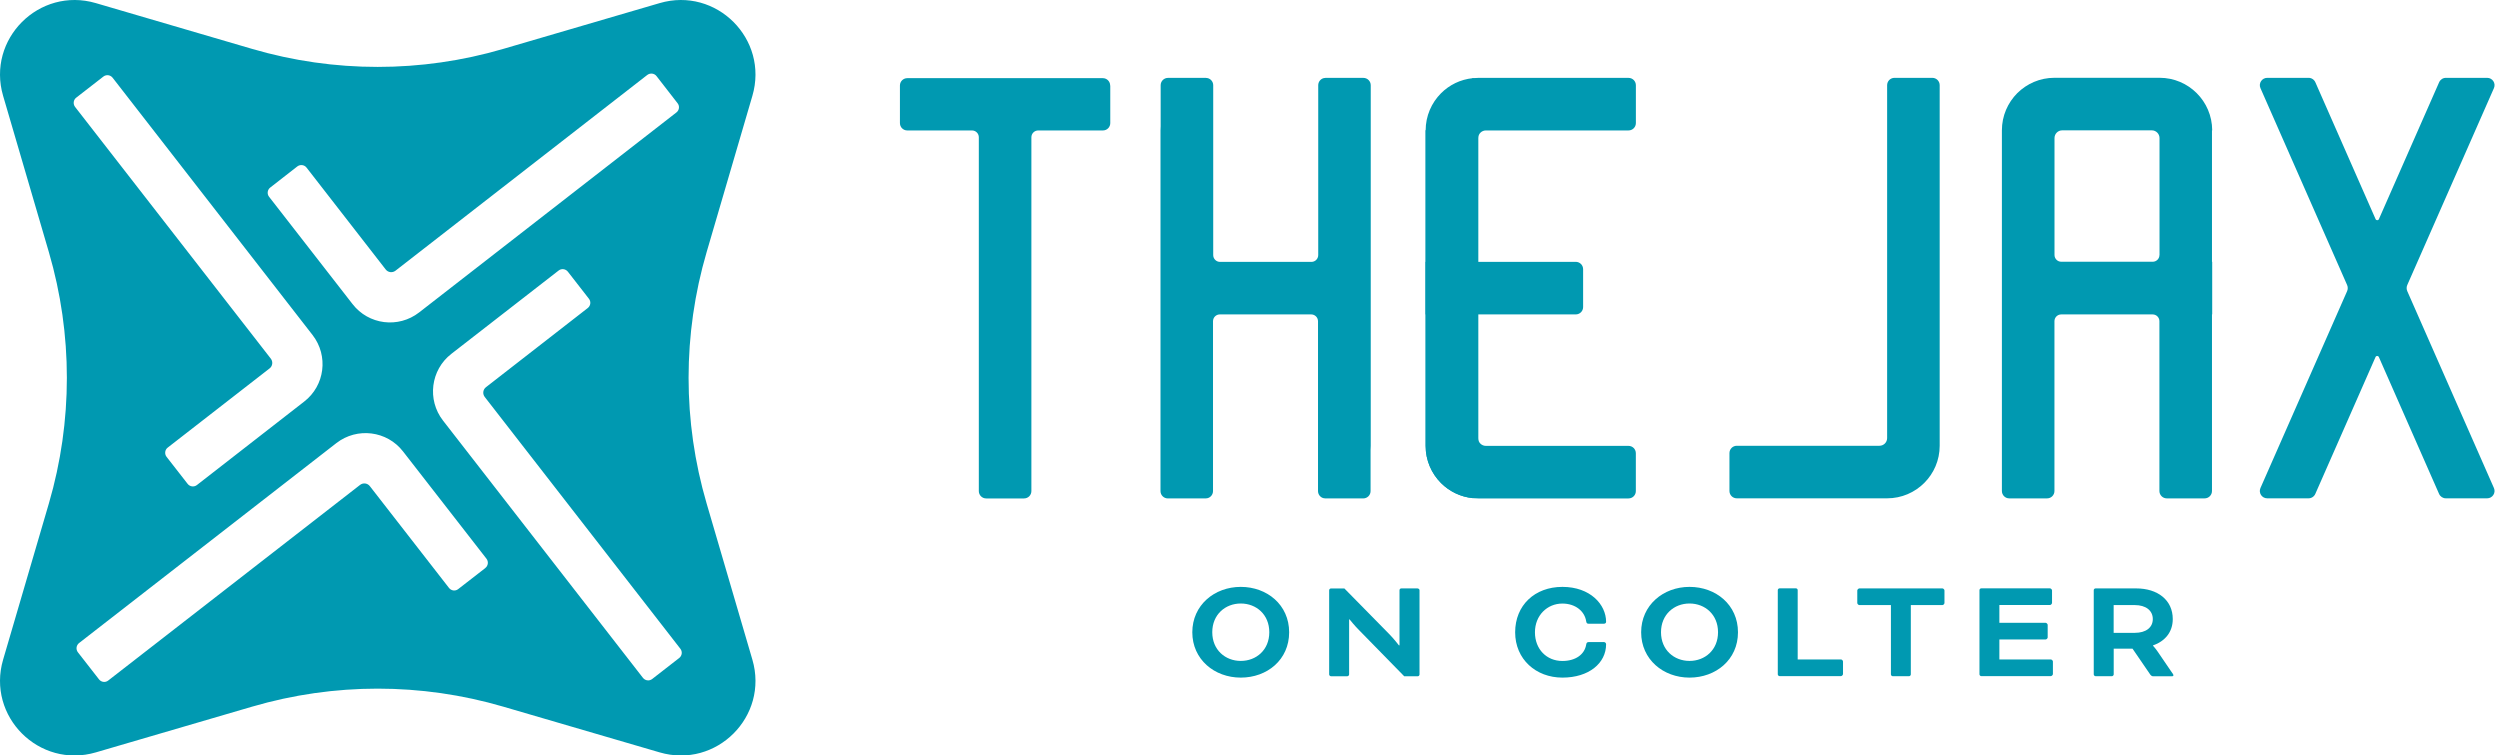
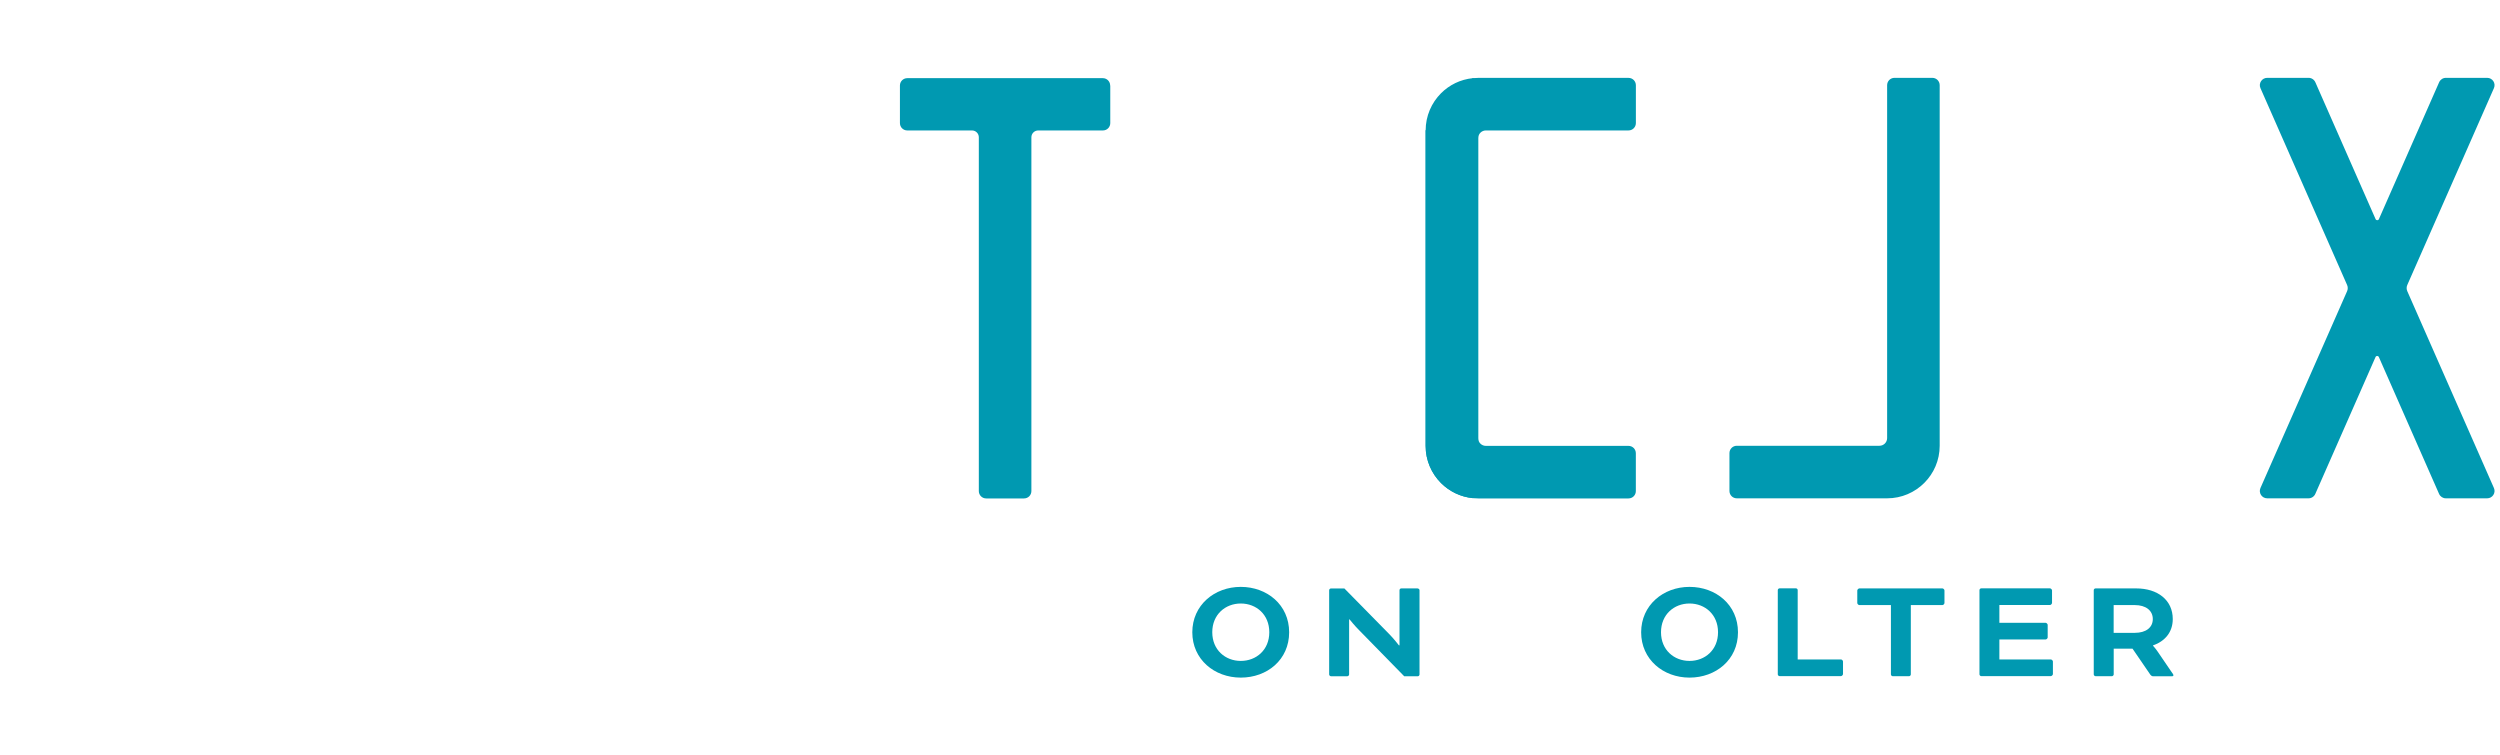
<svg xmlns="http://www.w3.org/2000/svg" width="182" height="55" viewBox="0 0 182 55" fill="none">
-   <path d="M51.439 36.641C49.692 30.675 49.692 24.332 51.439 18.367L54.773 6.979C55.984 2.851 52.149 -0.984 48.021 0.227L36.633 3.561C30.667 5.308 24.325 5.308 18.359 3.561L6.979 0.227C2.851 -0.984 -0.984 2.851 0.227 6.979L3.561 18.367C5.304 24.332 5.304 30.675 3.561 36.641L0.227 48.021C-0.984 52.153 2.851 55.984 6.979 54.773L18.359 51.443C24.325 49.696 30.667 49.696 36.633 51.443L48.021 54.773C52.149 55.984 55.984 52.153 54.773 48.021L51.439 36.641ZM19.676 13.651L21.641 12.119C21.852 11.956 22.161 11.992 22.32 12.206L28.079 19.617C28.25 19.839 28.568 19.879 28.79 19.708L47.12 5.458C47.331 5.296 47.64 5.331 47.799 5.546L49.327 7.515C49.494 7.721 49.454 8.027 49.24 8.189L30.513 22.745C29 23.92 26.829 23.646 25.662 22.133L19.589 14.326C19.426 14.119 19.462 13.814 19.676 13.651ZM5.554 7.106L7.522 5.577C7.733 5.411 8.034 5.45 8.197 5.657L22.753 24.388C23.927 25.9 23.654 28.072 22.141 29.238L14.334 35.312C14.127 35.474 13.822 35.438 13.659 35.224L12.127 33.259C11.964 33.049 12 32.739 12.214 32.581L19.625 26.821C19.847 26.651 19.887 26.333 19.716 26.111L5.466 7.784C5.304 7.574 5.339 7.264 5.554 7.106ZM35.327 41.357L33.359 42.885C33.152 43.052 32.847 43.012 32.684 42.798L26.924 35.391C26.754 35.169 26.436 35.129 26.214 35.3L7.88 49.541C7.673 49.708 7.368 49.668 7.205 49.454L5.673 47.489C5.51 47.279 5.546 46.977 5.76 46.81L24.491 32.255C26 31.088 28.175 31.358 29.342 32.866L35.415 40.674C35.577 40.884 35.542 41.186 35.327 41.353V41.357ZM49.446 47.902L47.481 49.43C47.271 49.597 46.969 49.557 46.803 49.343L32.247 30.612C31.08 29.104 31.35 26.932 32.858 25.761L40.666 19.696C40.876 19.53 41.178 19.569 41.345 19.784L42.873 21.748C43.04 21.959 43 22.26 42.786 22.427L35.379 28.187C35.157 28.357 35.117 28.675 35.288 28.897L49.529 47.227C49.696 47.438 49.657 47.739 49.442 47.906L49.446 47.902Z" fill="#0099B1" />
  <path d="M136.823 32.452H126.439C126.142 32.452 125.904 32.69 125.904 32.988V35.742C125.904 36.04 126.142 36.278 126.439 36.278H137.383C139.494 36.278 141.209 34.563 141.209 32.452V6.203C141.209 5.905 140.971 5.667 140.673 5.667H137.919C137.621 5.667 137.383 5.905 137.383 6.203V31.892C137.383 32.202 137.133 32.452 136.823 32.452Z" fill="#0099B1" />
-   <path d="M161.048 9.489V9.478C161.036 7.37 159.329 5.663 157.217 5.663H149.564C148.505 5.663 147.556 6.092 146.857 6.782C146.167 7.477 145.738 8.43 145.738 9.489V35.746C145.738 36.04 145.976 36.282 146.274 36.282H149.029C149.326 36.282 149.564 36.04 149.564 35.746V23.382C149.564 23.108 149.787 22.89 150.057 22.89H156.713C156.987 22.89 157.205 23.112 157.205 23.382V35.746C157.205 36.04 157.447 36.282 157.741 36.282H160.496C160.794 36.282 161.032 36.04 161.032 35.746V22.89H161.048V19.059H161.032V9.493H161.048V9.489ZM157.209 18.563C157.209 18.837 156.987 19.055 156.717 19.055H150.061C149.787 19.055 149.568 18.833 149.568 18.563V10.053C149.568 9.74 149.818 9.489 150.128 9.489H156.654C156.959 9.489 157.213 9.74 157.213 10.053V18.563H157.209Z" fill="#0099B1" />
  <path d="M181.074 5.667H178.061C177.846 5.667 177.656 5.794 177.569 5.989L173.183 15.955C173.139 16.059 172.992 16.059 172.944 15.955L168.558 5.989C168.471 5.794 168.28 5.667 168.066 5.667H165.053C164.668 5.667 164.406 6.064 164.561 6.417L170.868 20.746C170.932 20.889 170.932 21.056 170.868 21.199L164.561 35.528C164.406 35.881 164.664 36.278 165.053 36.278H168.062C168.276 36.278 168.467 36.151 168.554 35.957L172.94 25.99C172.984 25.887 173.131 25.887 173.179 25.99L177.565 35.957C177.652 36.151 177.842 36.278 178.057 36.278H181.066C181.451 36.278 181.713 35.881 181.558 35.528L175.251 21.199C175.187 21.056 175.187 20.889 175.251 20.746L181.558 6.417C181.713 6.064 181.455 5.667 181.066 5.667H181.074Z" fill="#0099B1" />
  <path d="M119.092 6.206V8.96C119.092 9.254 118.854 9.496 118.556 9.496H108.173C107.863 9.496 107.613 9.746 107.613 10.056V35.745C107.613 35.991 107.446 36.198 107.22 36.261C106.319 36.17 105.513 35.765 104.906 35.162C104.215 34.467 103.787 33.511 103.787 32.455V9.496C103.787 8.44 104.215 7.484 104.906 6.789C105.513 6.182 106.319 5.781 107.22 5.69C107.347 5.678 107.478 5.67 107.613 5.67H118.556C118.854 5.67 119.092 5.908 119.092 6.206Z" fill="#0099B1" />
  <path d="M103.783 9.497V32.459C103.783 33.515 104.212 34.472 104.903 35.166C105.51 35.774 106.316 36.175 107.217 36.266C107.344 36.278 107.475 36.286 107.61 36.286H118.553C118.851 36.286 119.089 36.048 119.089 35.75V32.995C119.089 32.697 118.851 32.459 118.553 32.459H108.169C107.86 32.459 107.61 32.209 107.61 31.9V6.206C107.61 5.96 107.443 5.754 107.217 5.69L103.783 9.497Z" fill="#0099B1" />
-   <path d="M99.254 5.67H96.499C96.448 5.67 96.4 5.678 96.356 5.69C96.13 5.753 95.967 5.96 95.967 6.206V18.57C95.967 18.844 95.745 19.066 95.471 19.066H88.819C88.545 19.066 88.322 18.844 88.322 18.57V6.206C88.322 5.96 88.156 5.753 87.93 5.69C87.882 5.678 87.838 5.67 87.787 5.67H85.032C84.734 5.67 84.496 5.908 84.496 6.206V9.195C84.488 9.294 84.484 9.397 84.484 9.496V35.749C84.484 36.047 84.722 36.285 85.02 36.285H87.775C87.826 36.285 87.874 36.277 87.918 36.265C88.144 36.202 88.307 35.995 88.307 35.749V23.385C88.307 23.111 88.529 22.889 88.803 22.889H95.455C95.729 22.889 95.951 23.111 95.951 23.385V35.749C95.951 35.995 96.118 36.206 96.344 36.265C96.392 36.277 96.436 36.285 96.487 36.285H99.242C99.54 36.285 99.778 36.047 99.778 35.749V32.76C99.786 32.661 99.79 32.558 99.79 32.459V6.206C99.79 5.912 99.552 5.67 99.254 5.67Z" fill="#0099B1" />
-   <path d="M103.783 22.889H114.715C115.012 22.889 115.251 22.651 115.251 22.353V19.598C115.251 19.301 115.012 19.062 114.715 19.062H103.783V22.889Z" fill="#0099B1" />
  <path d="M80.828 6.226V8.961C80.828 9.259 80.59 9.497 80.293 9.497H75.581C75.307 9.497 75.085 9.719 75.085 9.993V35.75C75.085 36.048 74.847 36.286 74.549 36.286H71.794C71.497 36.286 71.258 36.048 71.258 35.75V9.993C71.258 9.719 71.036 9.497 70.762 9.497H66.051C65.753 9.497 65.515 9.259 65.515 8.961V6.226C65.515 5.929 65.753 5.69 66.051 5.69H80.285C80.582 5.69 80.82 5.929 80.82 6.226H80.828Z" fill="#0099B1" />
  <path d="M90.329 42.725C88.408 42.725 86.8 44.058 86.8 46.031C86.8 48.004 88.408 49.33 90.329 49.33C92.25 49.33 93.85 48.032 93.85 46.031C93.85 44.031 92.242 42.725 90.329 42.725ZM90.329 48.115C89.202 48.115 88.253 47.313 88.253 46.027C88.253 44.741 89.202 43.935 90.329 43.935C91.457 43.935 92.405 44.737 92.405 46.027C92.405 47.317 91.457 48.115 90.329 48.115Z" fill="#0099B1" />
  <path d="M103.206 42.836H102.011C101.943 42.836 101.884 42.895 101.884 42.963V46.98H101.84C101.84 46.98 101.447 46.468 101.094 46.118L97.871 42.84H96.894C96.827 42.84 96.763 42.899 96.763 42.967V49.099C96.763 49.167 96.831 49.23 96.894 49.23H98.085C98.153 49.23 98.216 49.163 98.216 49.099V45.09H98.248C98.248 45.09 98.629 45.571 98.974 45.908L102.229 49.234H103.214C103.281 49.234 103.341 49.167 103.341 49.103V42.971C103.341 42.903 103.281 42.844 103.214 42.844L103.206 42.836Z" fill="#0099B1" />
-   <path d="M116.741 46.742H115.677C115.55 46.742 115.495 46.785 115.475 46.924C115.36 47.639 114.709 48.119 113.74 48.119C112.597 48.119 111.744 47.266 111.744 46.031C111.744 44.797 112.641 43.939 113.74 43.939C114.697 43.939 115.368 44.503 115.475 45.237C115.495 45.368 115.55 45.408 115.658 45.408H116.757C116.872 45.408 116.924 45.34 116.924 45.273C116.924 44.003 115.765 42.725 113.744 42.725C111.724 42.725 110.303 44.07 110.303 46.031C110.303 47.992 111.815 49.33 113.744 49.33C115.673 49.33 116.924 48.278 116.924 46.9C116.924 46.793 116.828 46.738 116.741 46.738V46.742Z" fill="#0099B1" />
  <path d="M122.997 42.725C121.083 42.725 119.476 44.058 119.476 46.031C119.476 48.004 121.083 49.33 122.997 49.33C124.91 49.33 126.525 48.032 126.525 46.031C126.525 44.031 124.918 42.725 122.997 42.725ZM122.997 48.115C121.869 48.115 120.921 47.313 120.921 46.027C120.921 44.741 121.869 43.935 122.997 43.935C124.124 43.935 125.073 44.737 125.073 46.027C125.073 47.317 124.124 48.115 122.997 48.115Z" fill="#0099B1" />
  <path d="M134.028 48.007H130.872V42.958C130.872 42.891 130.813 42.831 130.745 42.831H129.55C129.491 42.831 129.423 42.891 129.423 42.958V49.091C129.423 49.158 129.491 49.222 129.55 49.222H134.024C134.091 49.222 134.171 49.134 134.171 49.071V48.154C134.171 48.094 134.091 48.007 134.024 48.007H134.028Z" fill="#0099B1" />
  <path d="M141.406 42.836H135.357C135.298 42.836 135.21 42.923 135.21 42.983V43.9C135.21 43.967 135.298 44.05 135.357 44.05H137.659V49.096C137.659 49.163 137.723 49.227 137.786 49.227H138.981C139.049 49.227 139.108 49.159 139.108 49.096V44.05H141.41C141.478 44.05 141.557 43.963 141.557 43.9V42.983C141.557 42.923 141.478 42.836 141.41 42.836H141.406Z" fill="#0099B1" />
  <path d="M149.301 48.007H145.554V46.554H148.92C148.987 46.554 149.071 46.467 149.071 46.407V45.49C149.071 45.423 148.983 45.34 148.92 45.34H145.554V44.046H149.241C149.301 44.046 149.388 43.958 149.388 43.895V42.978C149.388 42.918 149.301 42.831 149.241 42.831H144.232C144.173 42.831 144.105 42.891 144.105 42.958V49.091C144.105 49.158 144.173 49.222 144.232 49.222H149.301C149.369 49.222 149.452 49.134 149.452 49.071V48.154C149.452 48.094 149.365 48.007 149.301 48.007Z" fill="#0099B1" />
  <path d="M158.149 49.008L157.077 47.436C156.926 47.21 156.736 47.008 156.736 47.008V46.988C157.589 46.69 158.177 46.039 158.177 45.067C158.177 43.677 157.069 42.836 155.513 42.836H152.556C152.489 42.836 152.425 42.895 152.425 42.963V49.096C152.425 49.163 152.493 49.227 152.556 49.227H153.751C153.811 49.227 153.878 49.159 153.878 49.096V47.222H155.247L156.549 49.123C156.593 49.183 156.668 49.23 156.72 49.23H158.137C158.205 49.23 158.224 49.195 158.224 49.155C158.224 49.135 158.213 49.088 158.157 49.012L158.149 49.008ZM155.414 46.071H153.874V44.05H155.414C156.216 44.05 156.724 44.444 156.724 45.067C156.724 45.69 156.216 46.071 155.414 46.071Z" fill="#0099B1" />
</svg>